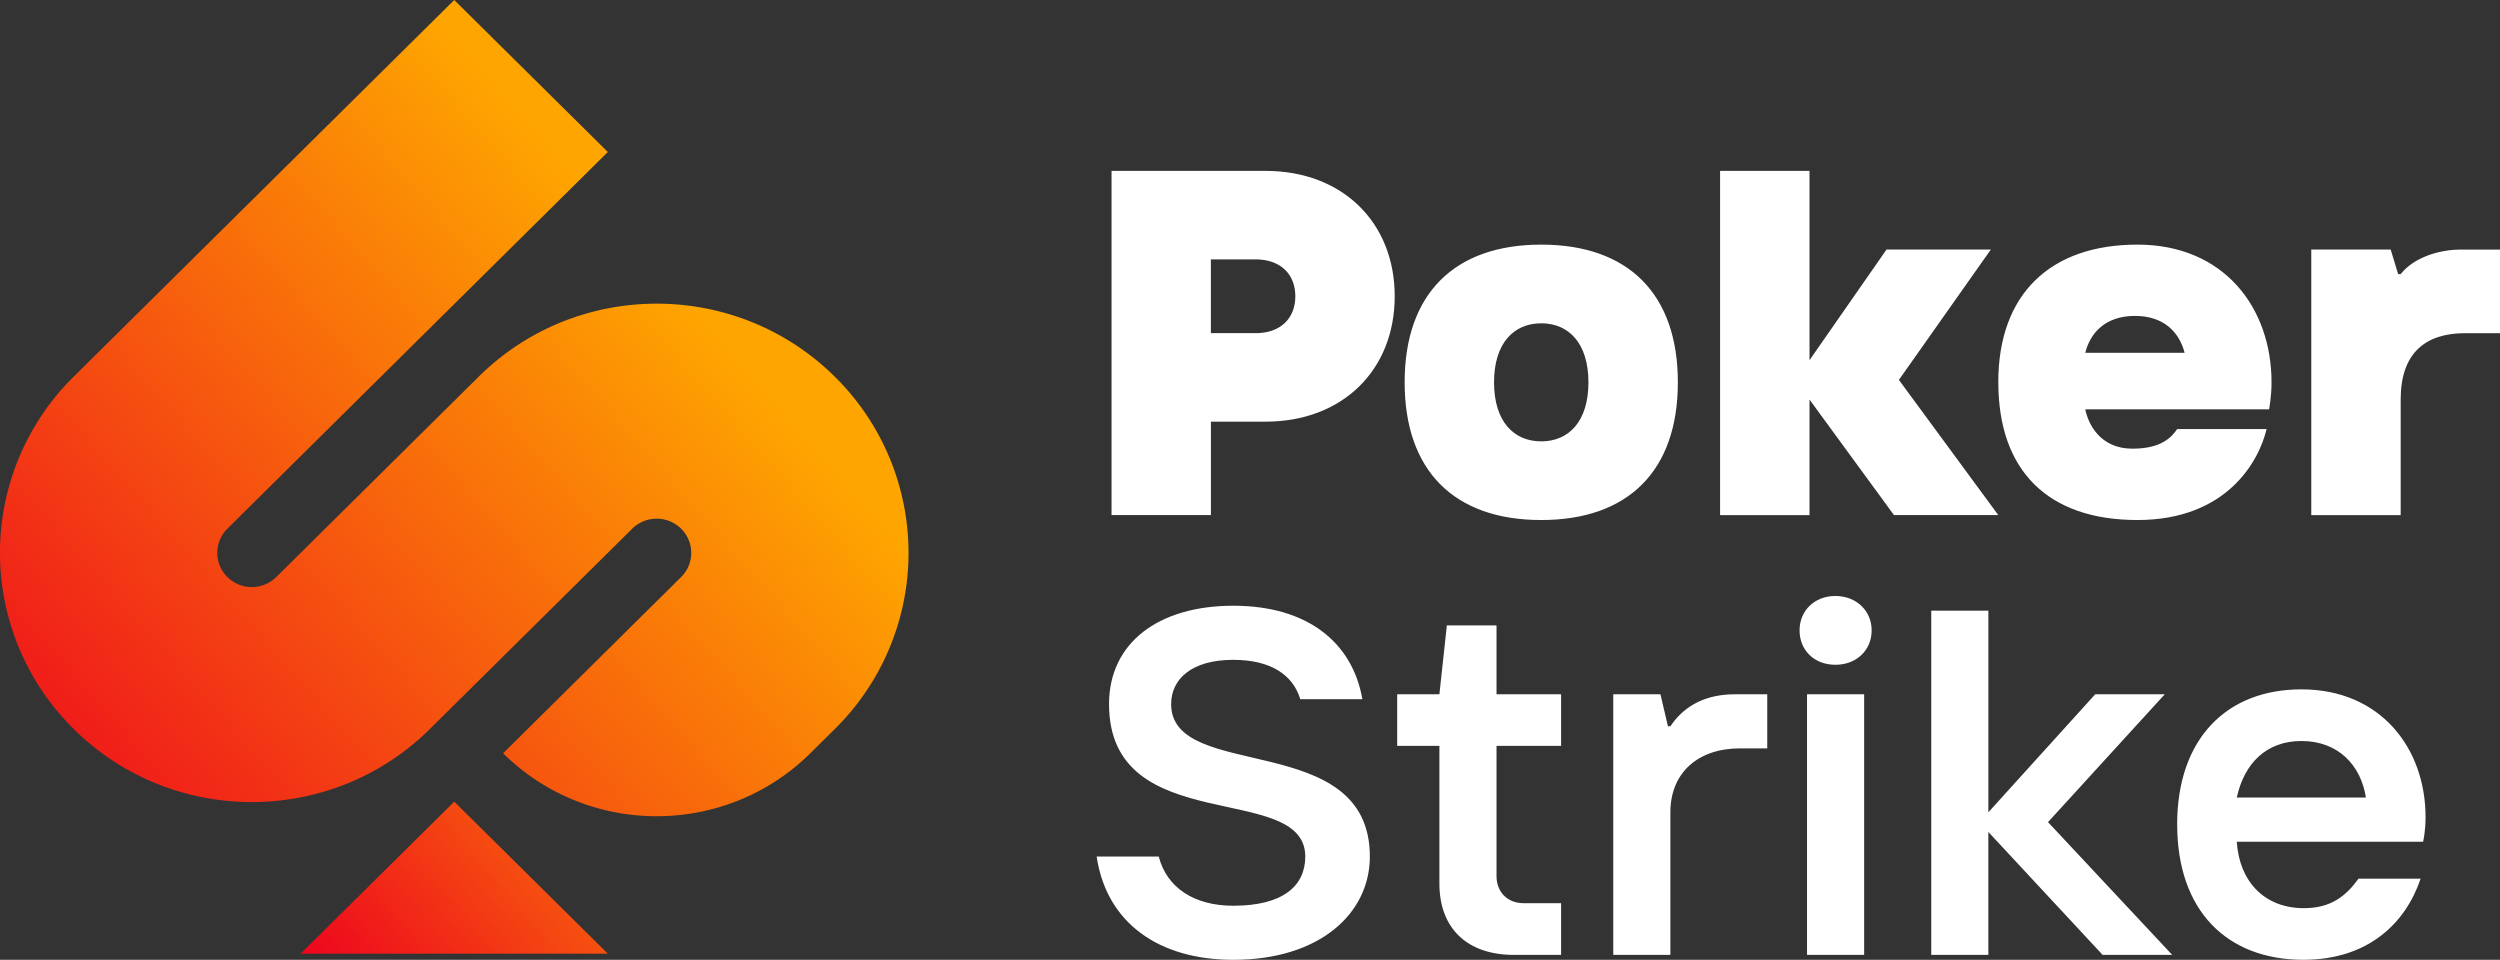
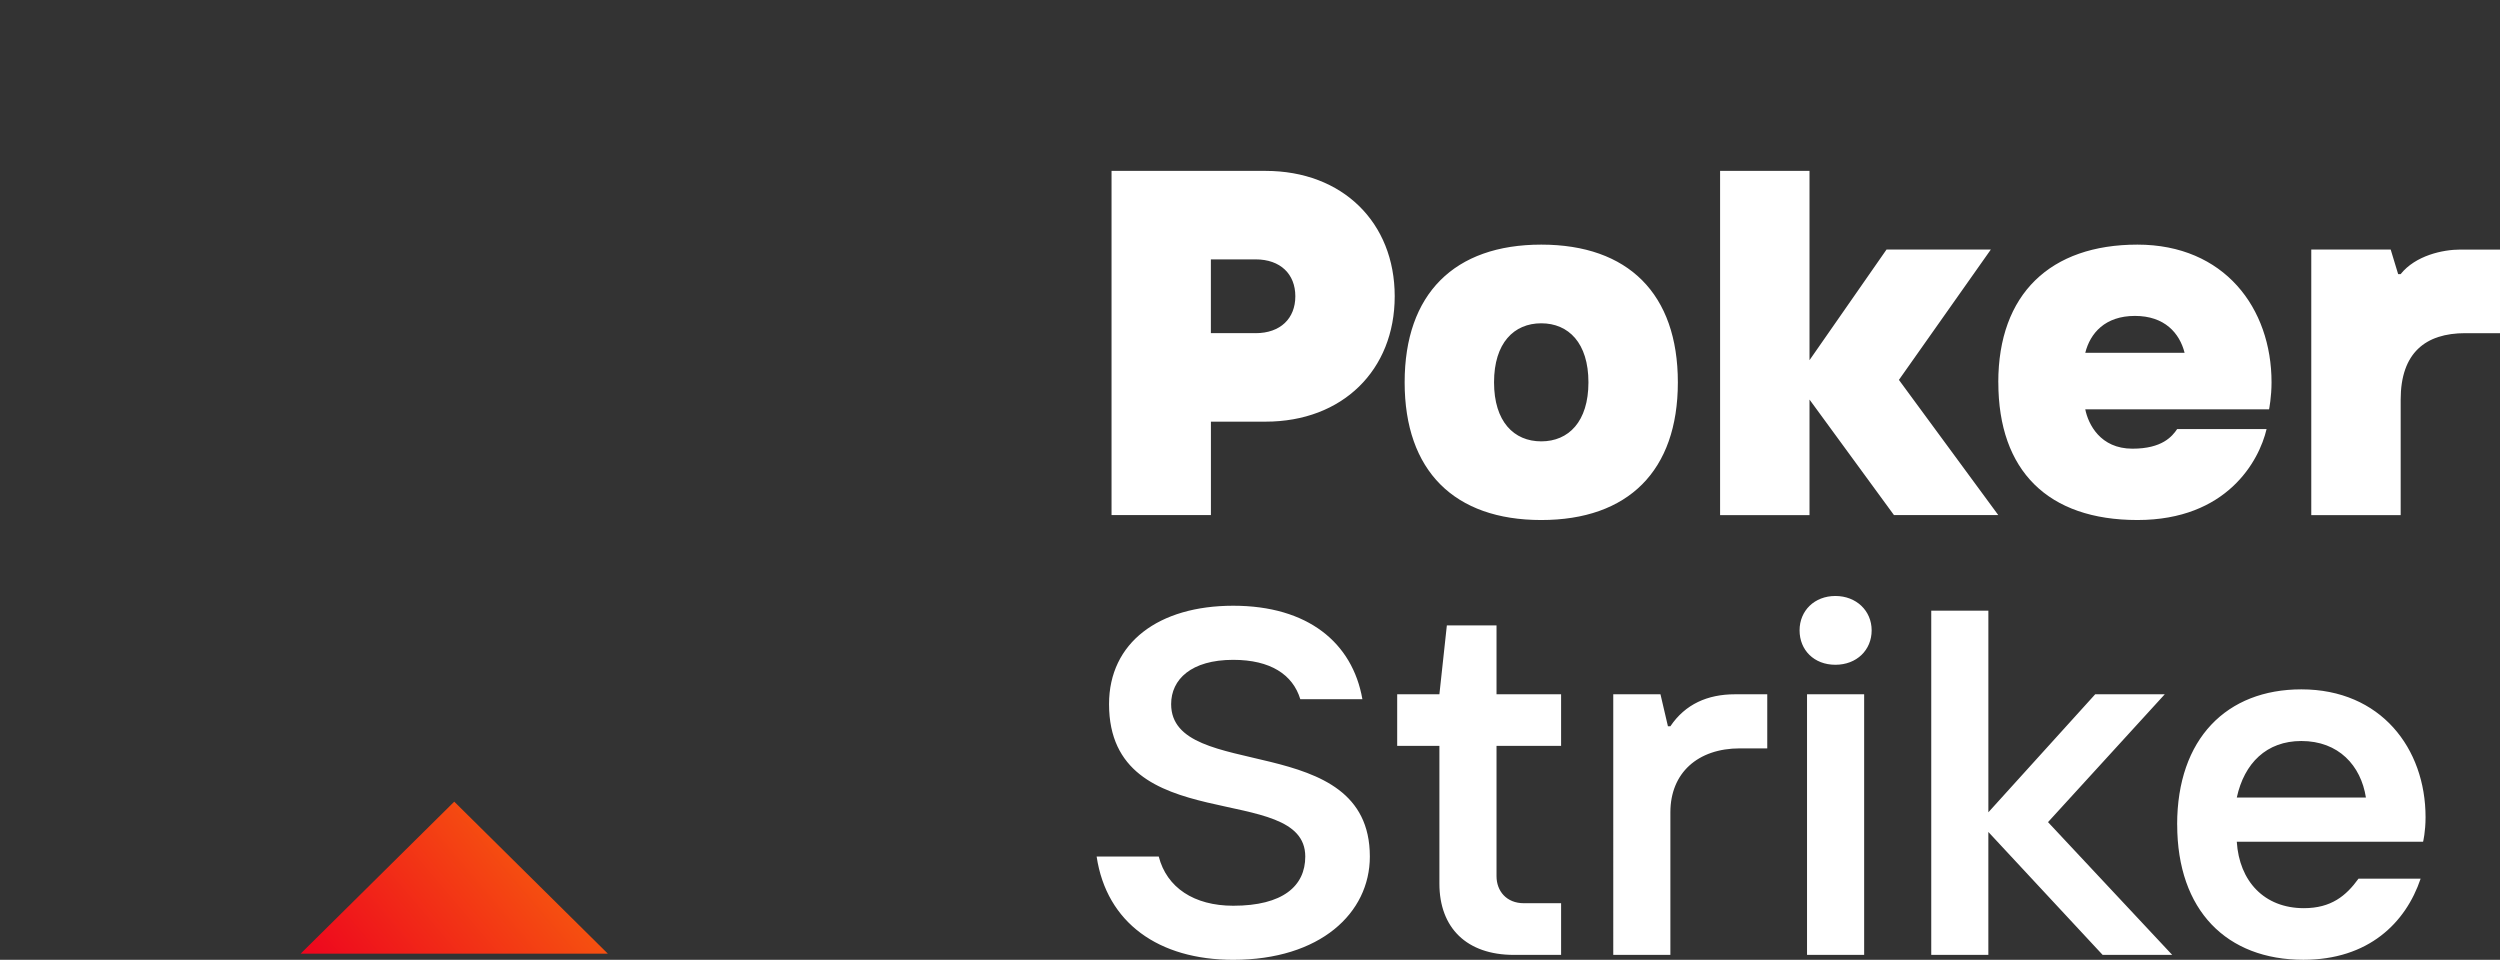
<svg xmlns="http://www.w3.org/2000/svg" width="112" height="43" viewBox="0 0 112 43" fill="none">
  <rect x="0" y="0" width="112" height="43" fill="#333333" stroke="none" />
  <g clip-path="url(#a)">
    <path d="m27.23 42.724-6.88-6.81-6.881 6.81h13.76Z" fill="url(#b)" />
-     <path d="M3.304 32.663c4.406 4.36 11.547 4.36 15.95 0l9.07-8.978a1.561 1.561 0 0 1 2.19 0c.604.598.604 1.57 0 2.167l-7.975 7.894c3.8 3.761 9.961 3.761 13.763 0l1.095-1.083a11.082 11.082 0 0 0 0-15.789c-4.406-4.36-11.547-4.36-15.95 0l-9.07 8.978a1.561 1.561 0 0 1-2.19 0 1.523 1.523 0 0 1 0-2.167L27.23 6.81 20.35 0 3.303 16.872a11.082 11.082 0 0 0 0 15.788v.003Z" fill="url(#c)" />
    <path d="M49.797 7.656h6.9c3.45 0 5.786 2.314 5.786 5.617 0 3.304-2.337 5.617-5.785 5.617h-2.449v4.186h-4.452V7.656Zm6.454 7.27c1.113 0 1.78-.661 1.78-1.653s-.667-1.653-1.78-1.653h-2.004v3.304h2.004v.002ZM62.928 17.128c0-3.964 2.225-6.169 6.12-6.169 3.894 0 6.12 2.202 6.12 6.17 0 3.966-2.226 6.168-6.12 6.168-3.895 0-6.12-2.202-6.12-6.169Zm8.234 0c0-1.762-.891-2.644-2.114-2.644-1.223 0-2.115.882-2.115 2.644s.89 2.645 2.115 2.645 2.114-.883 2.114-2.645ZM77.06 7.656h4.006v8.48l3.45-4.956h4.673l-4.118 5.839 4.452 6.057H84.85L81.066 17.9v5.177H77.06V7.656ZM89.523 17.128c0-3.964 2.338-6.169 6.233-6.169 3.894 0 6.009 2.842 6.009 6.17 0 .66-.111 1.21-.111 1.21H93.42c.133.661.668 1.762 2.114 1.762 1.336 0 1.78-.552 2.004-.88h4.005c-.334 1.432-1.78 4.076-5.785 4.076-4.006 0-6.233-2.202-6.233-6.169h-.002Zm8.347-1.322c-.224-.882-.892-1.653-2.225-1.653-1.334 0-2.004.77-2.225 1.653h4.452-.002ZM103.543 11.18h3.56l.334 1.101h.111c.668-.836 1.891-1.1 2.672-1.1H112v3.745h-1.557c-1.78 0-2.893.882-2.893 2.975v5.177h-4.005V11.18h-.002ZM49.13 38.374h2.782c.356 1.388 1.579 2.203 3.337 2.203 2.225 0 3.227-.883 3.227-2.203 0-3.415-8.791-.77-8.791-6.83 0-2.754 2.225-4.407 5.564-4.407 3.34 0 5.341 1.653 5.786 4.186h-2.782c-.334-1.101-1.336-1.762-3.004-1.762-1.89 0-2.782.882-2.782 1.983 0 3.525 8.902 1.101 8.902 6.83 0 2.533-2.225 4.626-6.12 4.626-3.337 0-5.675-1.653-6.12-4.626ZM64.485 39.585v-6.17h-1.891v-2.313h1.891l.334-3.085h2.225v3.085h2.893v2.314h-2.893v5.838c0 .661.444 1.21 1.223 1.21h1.67v2.315h-2.115c-2.114 0-3.337-1.21-3.337-3.194ZM72.274 31.104h2.115l.334 1.432h.11c.668-.992 1.67-1.432 2.893-1.432h1.447v2.423h-1.224c-1.89 0-3.116 1.102-3.116 2.864v6.388h-2.559V31.104ZM80.621 28.24c0-.882.668-1.54 1.604-1.54.935 0 1.625.66 1.625 1.54s-.668 1.542-1.625 1.542c-.958 0-1.604-.661-1.604-1.541Zm.334 2.864h2.559v11.675h-2.559V31.104ZM86.52 27.358h2.559v9.033l4.786-5.287h3.116l-5.23 5.727 5.564 5.948h-3.117l-5.12-5.508v5.508H86.52v-15.42ZM97.536 36.94c0-3.855 2.225-6.057 5.564-6.057 3.561 0 5.565 2.645 5.565 5.727 0 .661-.111 1.101-.111 1.101h-8.346c.11 1.762 1.225 2.975 3.005 2.975 1.223 0 1.891-.552 2.448-1.322h2.783c-.668 1.983-2.338 3.634-5.253 3.634-3.428 0-5.653-2.202-5.653-6.058h-.002Zm8.457-1.21c-.223-1.432-1.223-2.533-2.893-2.533-1.557 0-2.558.992-2.892 2.533h5.785Z" fill="#fff" />
  </g>
  <defs>
    <linearGradient id="b" x1="33.228" y1="31.48" x2="15.669" y2="46.364" gradientUnits="userSpaceOnUse">
      <stop stop-color="#FEA500" />
      <stop offset="1" stop-color="#ED001F" />
    </linearGradient>
    <linearGradient id="c" x1="31.432" y1="14.221" x2=".967" y2="40.937" gradientUnits="userSpaceOnUse">
      <stop stop-color="#FEA500" />
      <stop offset="1" stop-color="#ED001F" />
    </linearGradient>
    <clipPath id="a">
      <path fill="#fff" d="M0 0h112v43H0z" />
    </clipPath>
  </defs>
</svg>